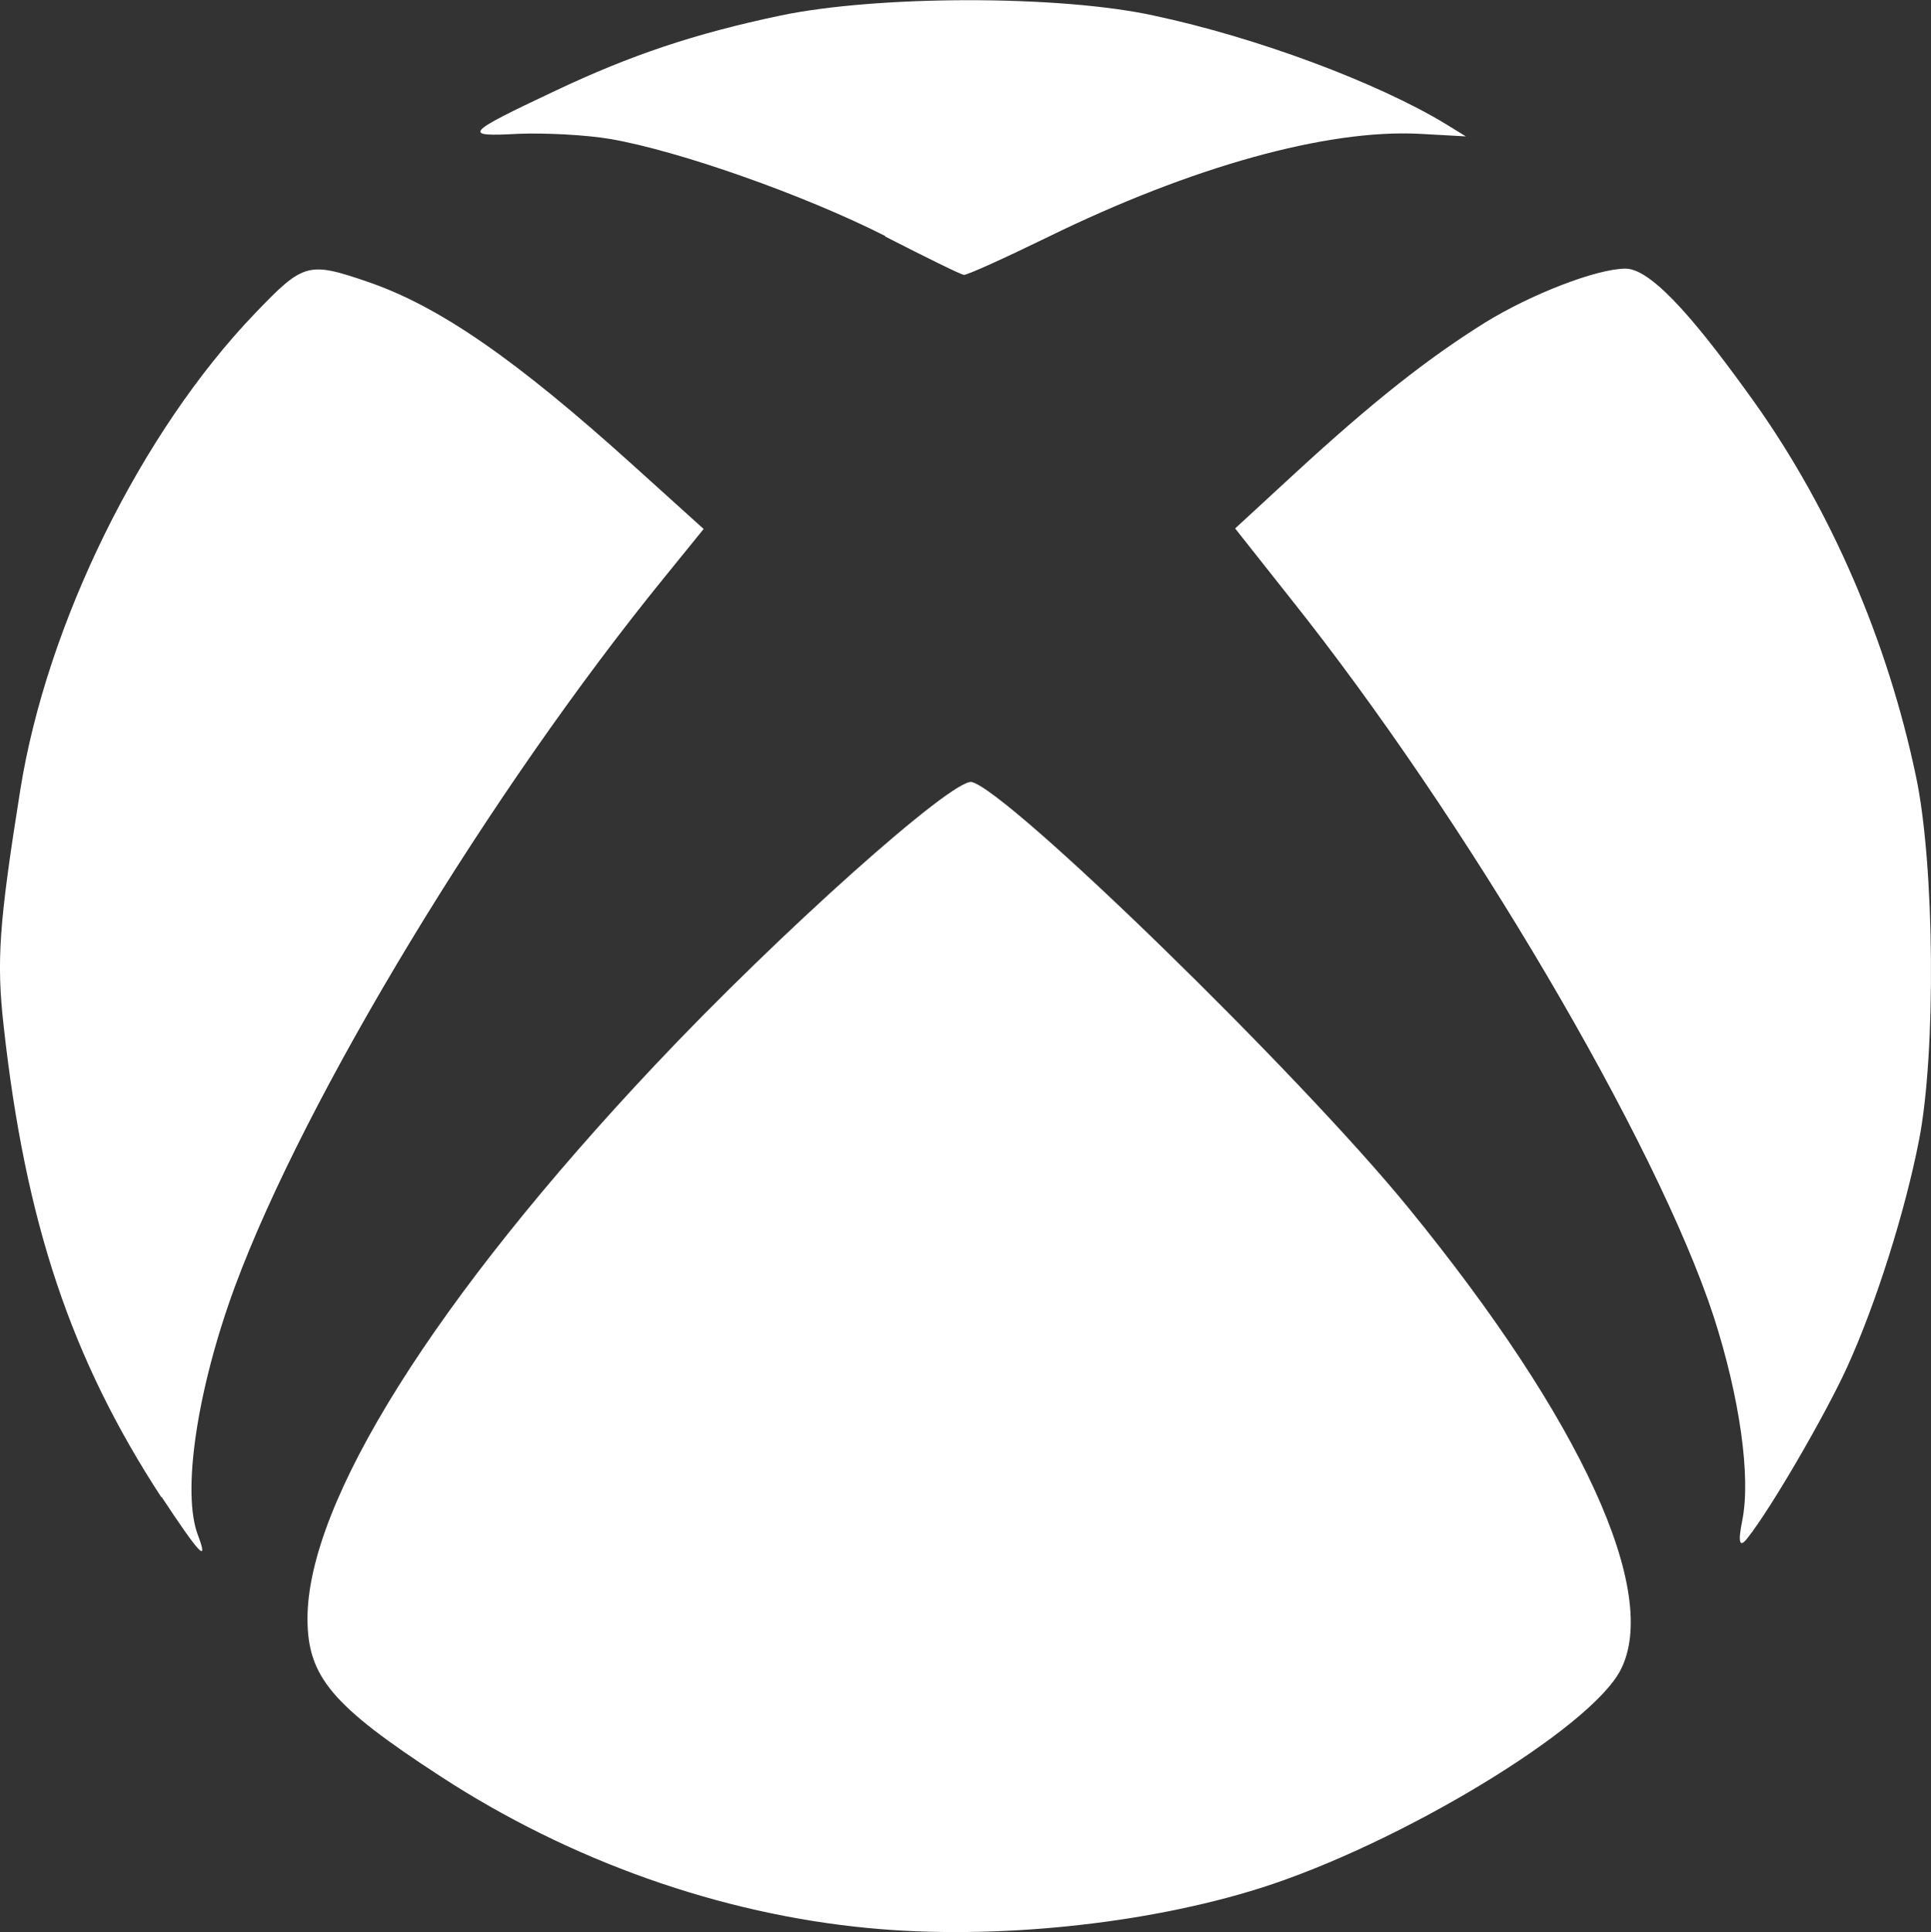
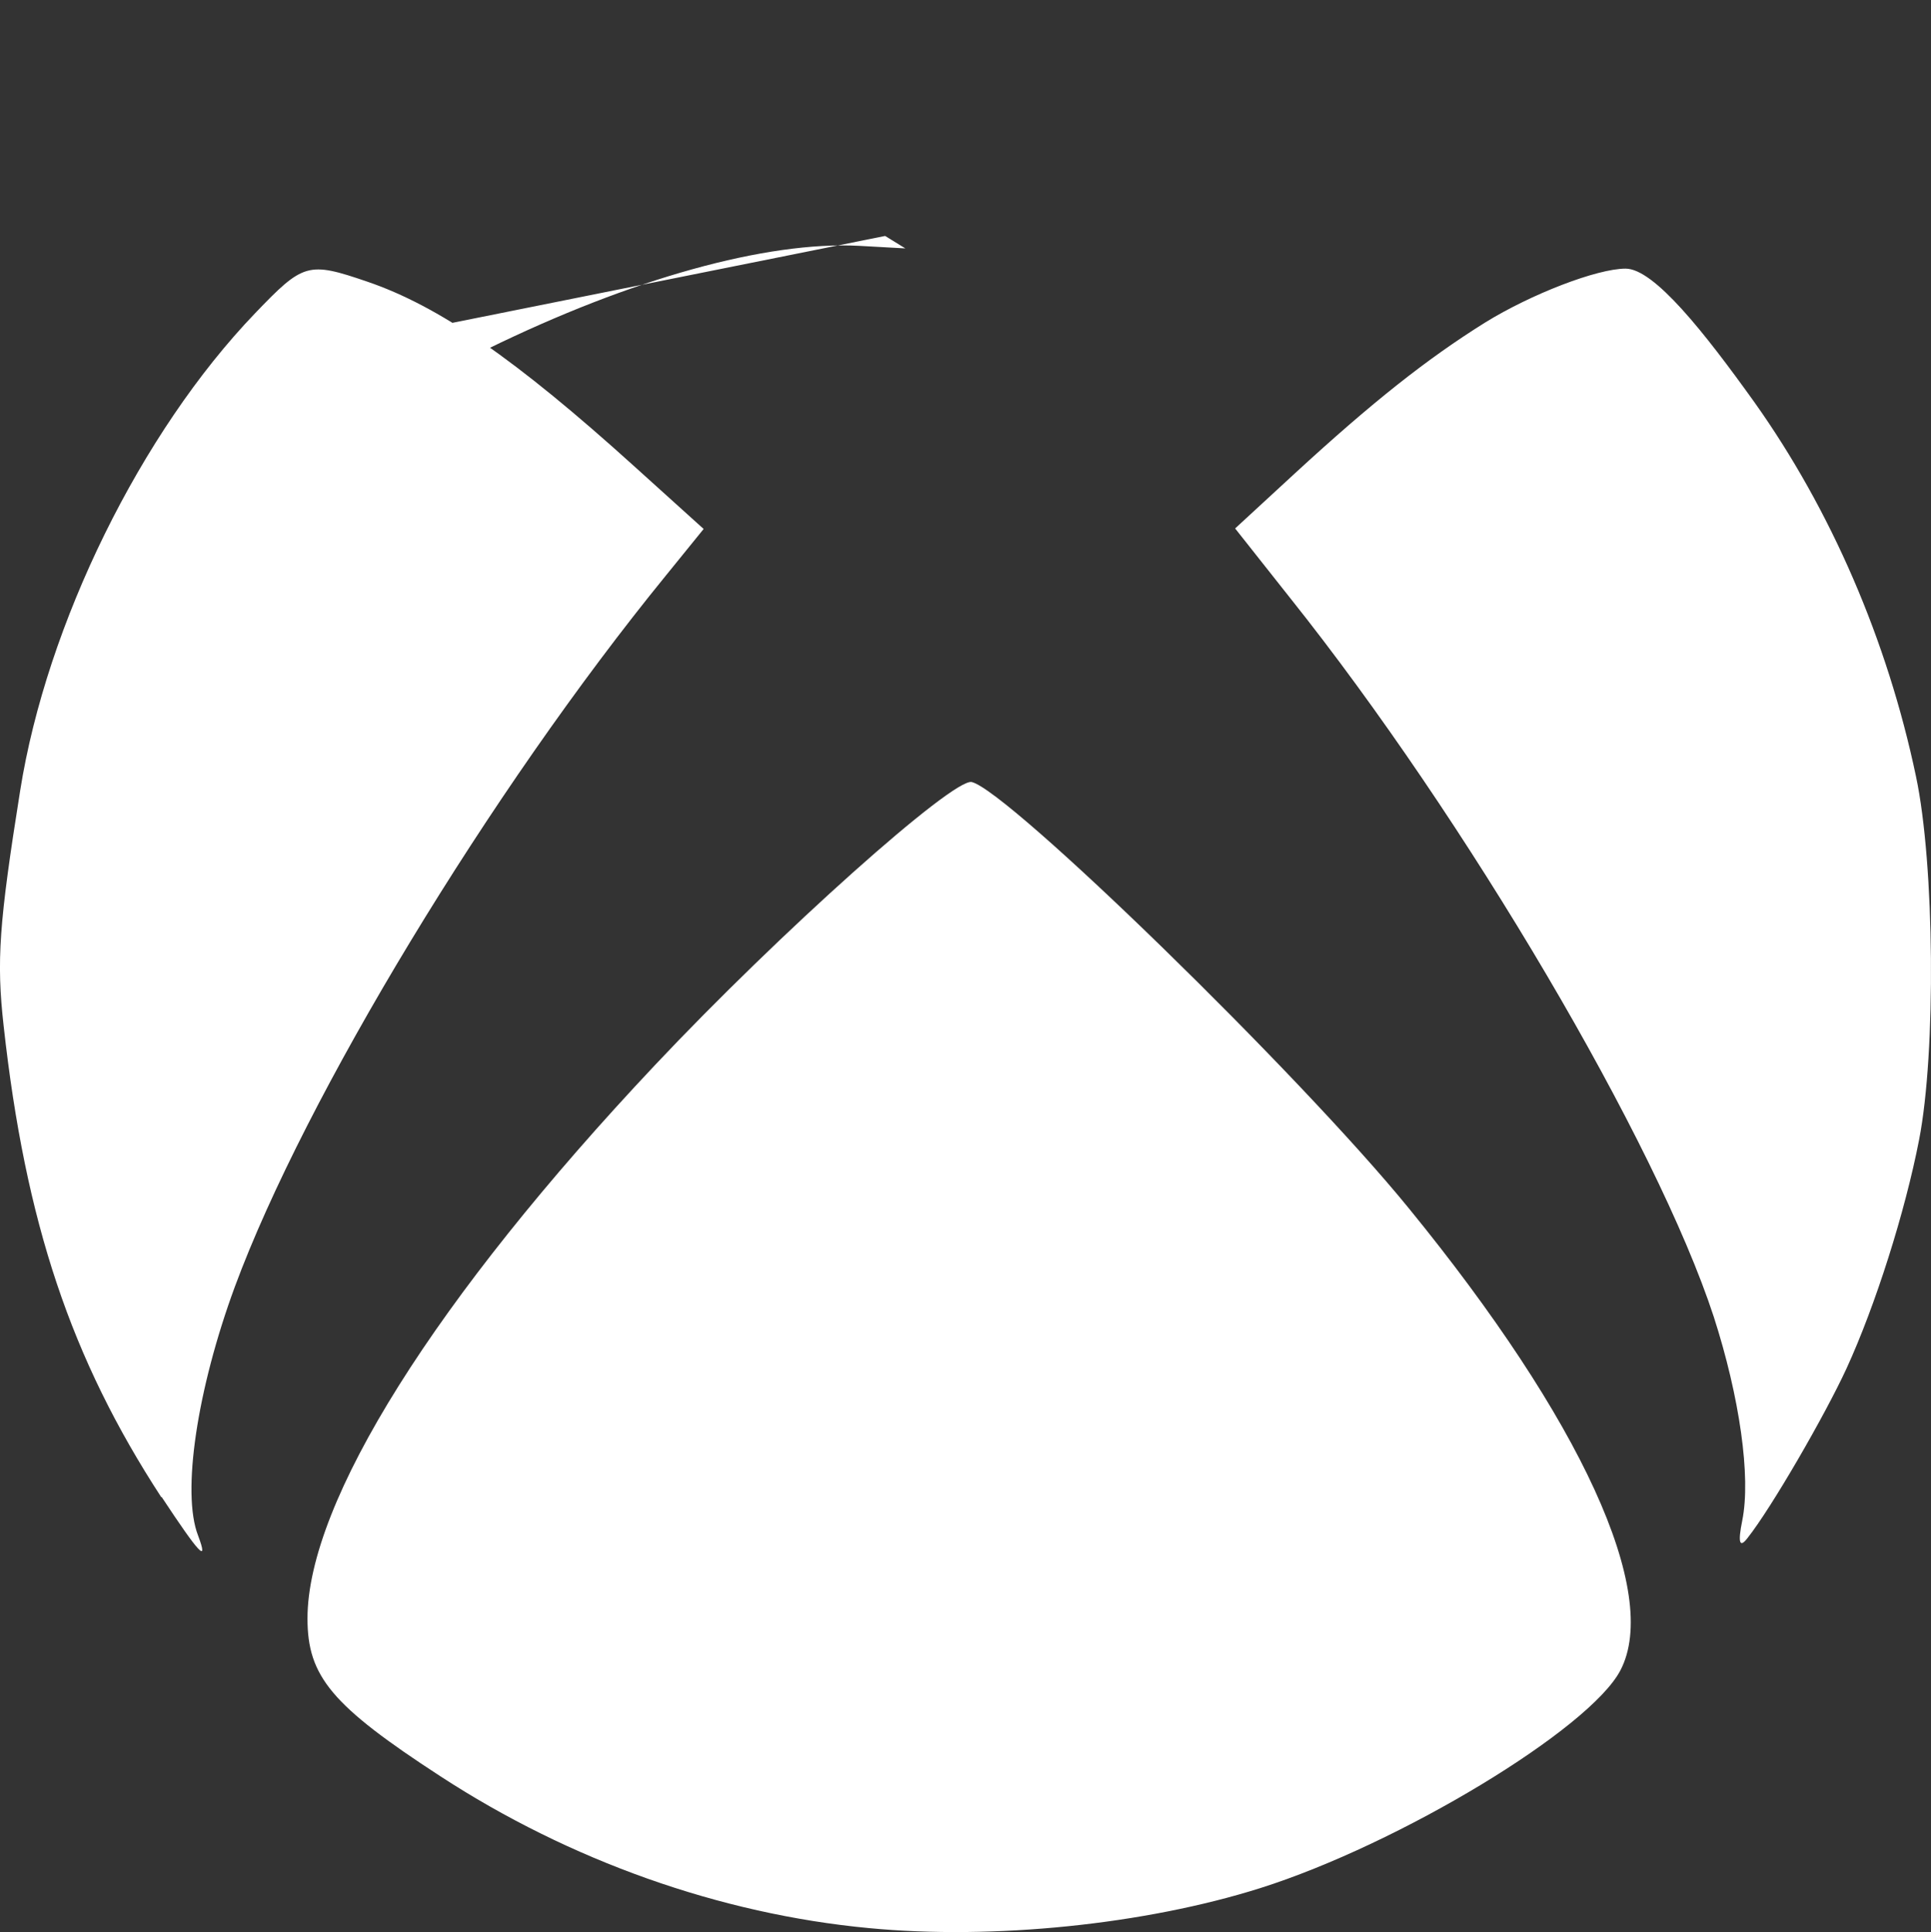
<svg xmlns="http://www.w3.org/2000/svg" xmlns:ns1="http://sodipodi.sourceforge.net/DTD/sodipodi-0.dtd" xmlns:ns2="http://www.inkscape.org/namespaces/inkscape" id="svg4136" version="1.1" viewBox="0 0 372.4 372.6">
  <rect x="0" y="0" width="372.4" height="372.6" fill="#333333" stroke="none" />
  <defs>
    <style>
      .cls-1 {
        fill: #fff;
        stroke-width: 0px;
      }
    </style>
  </defs>
  <ns1:namedview id="namedview4138" bordercolor="#666666" borderopacity="1" fit-margin-bottom="0" fit-margin-left="0" fit-margin-right="0" fit-margin-top="0" gridtolerance="10" guidetolerance="10" ns2:current-layer="g4146" ns2:cx="120.11921" ns2:cy="190.18765" ns2:pageopacity="0" ns2:pageshadow="2" ns2:window-height="1017" ns2:window-maximized="1" ns2:window-width="1920" ns2:window-x="-8" ns2:window-y="-8" ns2:zoom="2.2378738" objecttolerance="10" pagecolor="#ffffff" showgrid="false" />
  <g id="g4146">
-     <path id="path4148" class="cls-1" d="M167.6,371.8c-28.7-2.7-57.7-13-82.7-29.3-20.9-13.6-25.6-19.2-25.6-30.4,0-22.5,24.7-61.8,67-106.7,24-25.5,57.5-55.4,61.1-54.6,7,1.6,63.3,56.4,84.3,82.2,33.3,40.8,48.6,74.2,40.8,89.1-5.9,11.3-42.6,33.5-69.5,42-22.2,7-51.4,10-75.4,7.7h0ZM31.1,288.7C13.7,262,4.9,235.8.7,197.8c-1.4-12.5-.9-19.7,3.2-45.4,5.1-32.1,23.3-69.1,45.3-92,9.3-9.7,10.2-10,21.6-6.1,13.8,4.7,28.6,14.9,51.5,35.6l13.4,12.1-7.3,9c-33.9,41.6-69.6,100.6-83.1,137.1-7.3,19.8-10.3,39.8-7.1,48,2.1,5.6.2,3.5-7-7.4ZM336,293.2c1.7-8.4-.5-23.8-5.5-39.3-11-33.6-47.8-96.1-81.7-138.6l-10.6-13.4,11.5-10.6c15-13.8,25.5-22.1,36.7-29.1,8.9-5.5,21.6-10.4,27.1-10.4s15.2,12.3,24.8,25.7c14.8,20.8,25.7,46,31.2,72.2,3.6,16.9,3.9,53.2.6,70.1-2.7,13.9-8.4,31.9-14,44.1-4.2,9.1-14.5,26.9-19.1,32.7q-2.3,3-1-3.4h0ZM170.7,45.5c-15.6-7.9-39.7-16.4-53-18.7-4.7-.8-12.6-1.2-17.7-1-11,.6-10.5,0,7.1-8.3,14.6-6.9,26.8-11,43.4-14.5,18.6-3.9,53.7-4,72,0,19.8,4.2,43.1,12.9,56.3,20.9l3.9,2.4-9-.5c-17.8-.9-43.8,6.3-71.6,19.9-8.4,4.1-15.7,7.4-16.2,7.3-.5,0-7.4-3.4-15.2-7.4Z" ns2:connector-curvature="0" />
+     <path id="path4148" class="cls-1" d="M167.6,371.8c-28.7-2.7-57.7-13-82.7-29.3-20.9-13.6-25.6-19.2-25.6-30.4,0-22.5,24.7-61.8,67-106.7,24-25.5,57.5-55.4,61.1-54.6,7,1.6,63.3,56.4,84.3,82.2,33.3,40.8,48.6,74.2,40.8,89.1-5.9,11.3-42.6,33.5-69.5,42-22.2,7-51.4,10-75.4,7.7h0ZM31.1,288.7C13.7,262,4.9,235.8.7,197.8c-1.4-12.5-.9-19.7,3.2-45.4,5.1-32.1,23.3-69.1,45.3-92,9.3-9.7,10.2-10,21.6-6.1,13.8,4.7,28.6,14.9,51.5,35.6l13.4,12.1-7.3,9c-33.9,41.6-69.6,100.6-83.1,137.1-7.3,19.8-10.3,39.8-7.1,48,2.1,5.6.2,3.5-7-7.4ZM336,293.2c1.7-8.4-.5-23.8-5.5-39.3-11-33.6-47.8-96.1-81.7-138.6l-10.6-13.4,11.5-10.6c15-13.8,25.5-22.1,36.7-29.1,8.9-5.5,21.6-10.4,27.1-10.4s15.2,12.3,24.8,25.7c14.8,20.8,25.7,46,31.2,72.2,3.6,16.9,3.9,53.2.6,70.1-2.7,13.9-8.4,31.9-14,44.1-4.2,9.1-14.5,26.9-19.1,32.7q-2.3,3-1-3.4h0ZM170.7,45.5l3.9,2.4-9-.5c-17.8-.9-43.8,6.3-71.6,19.9-8.4,4.1-15.7,7.4-16.2,7.3-.5,0-7.4-3.4-15.2-7.4Z" ns2:connector-curvature="0" />
  </g>
</svg>